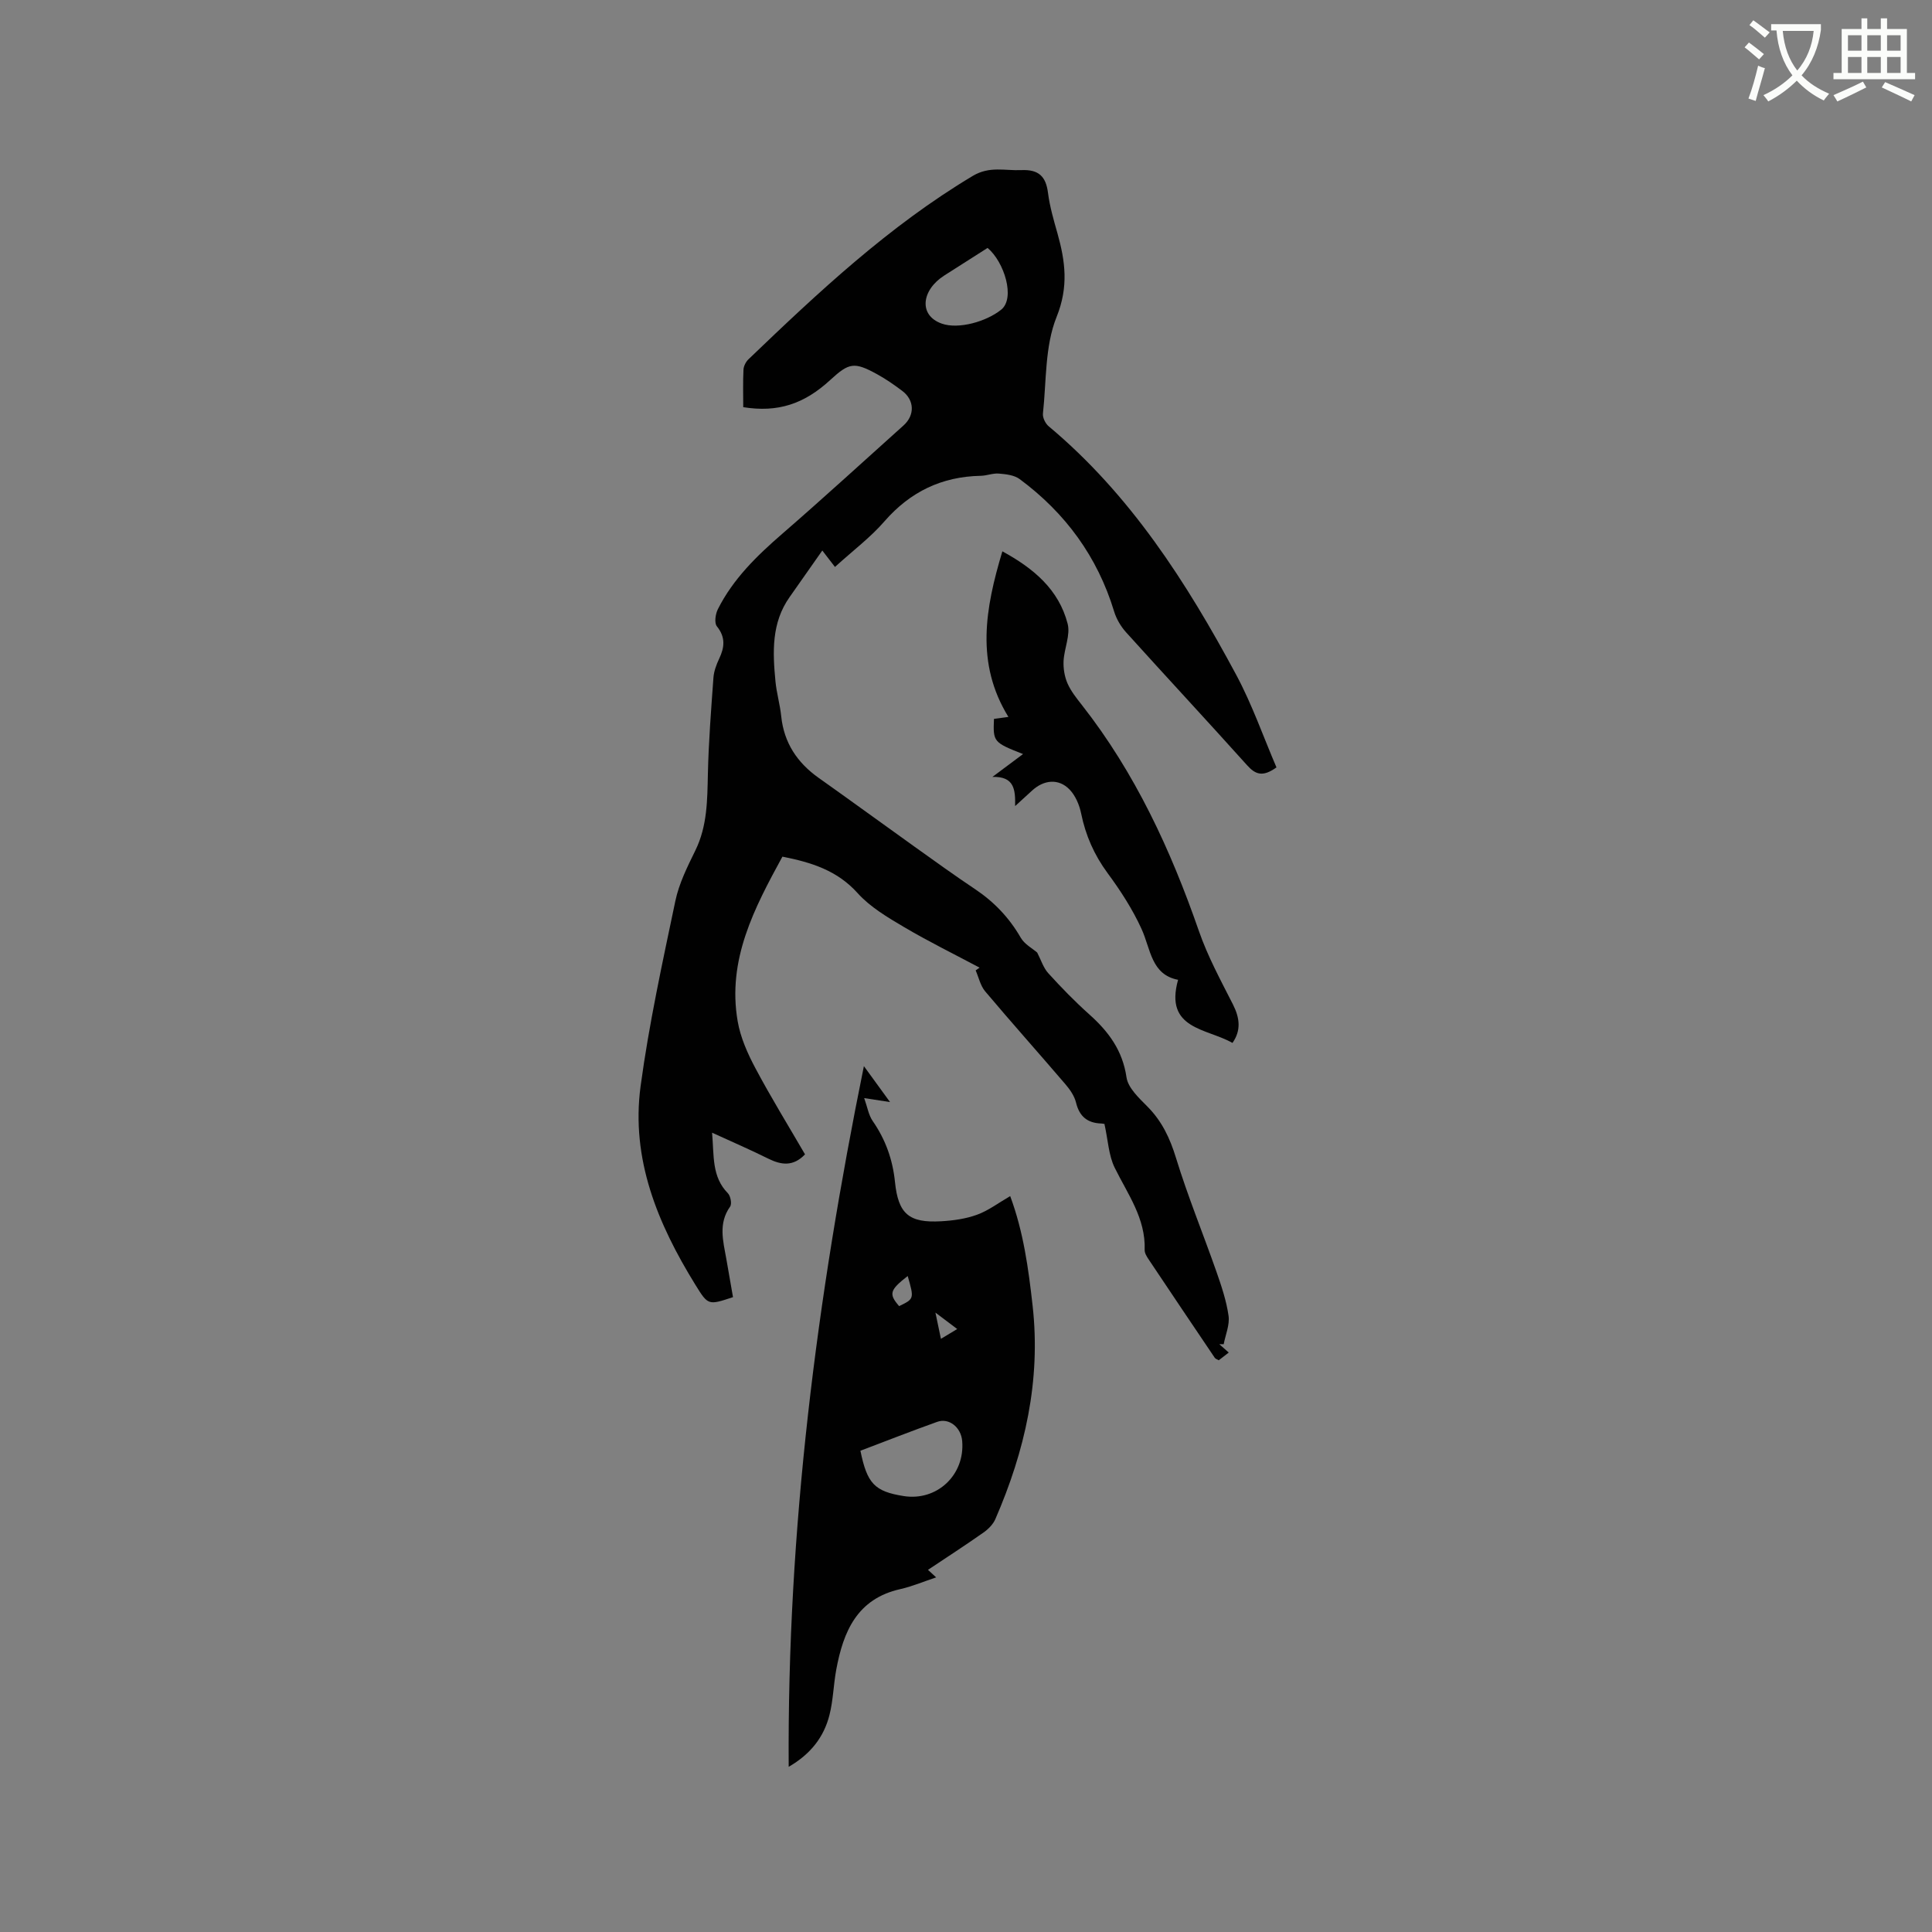
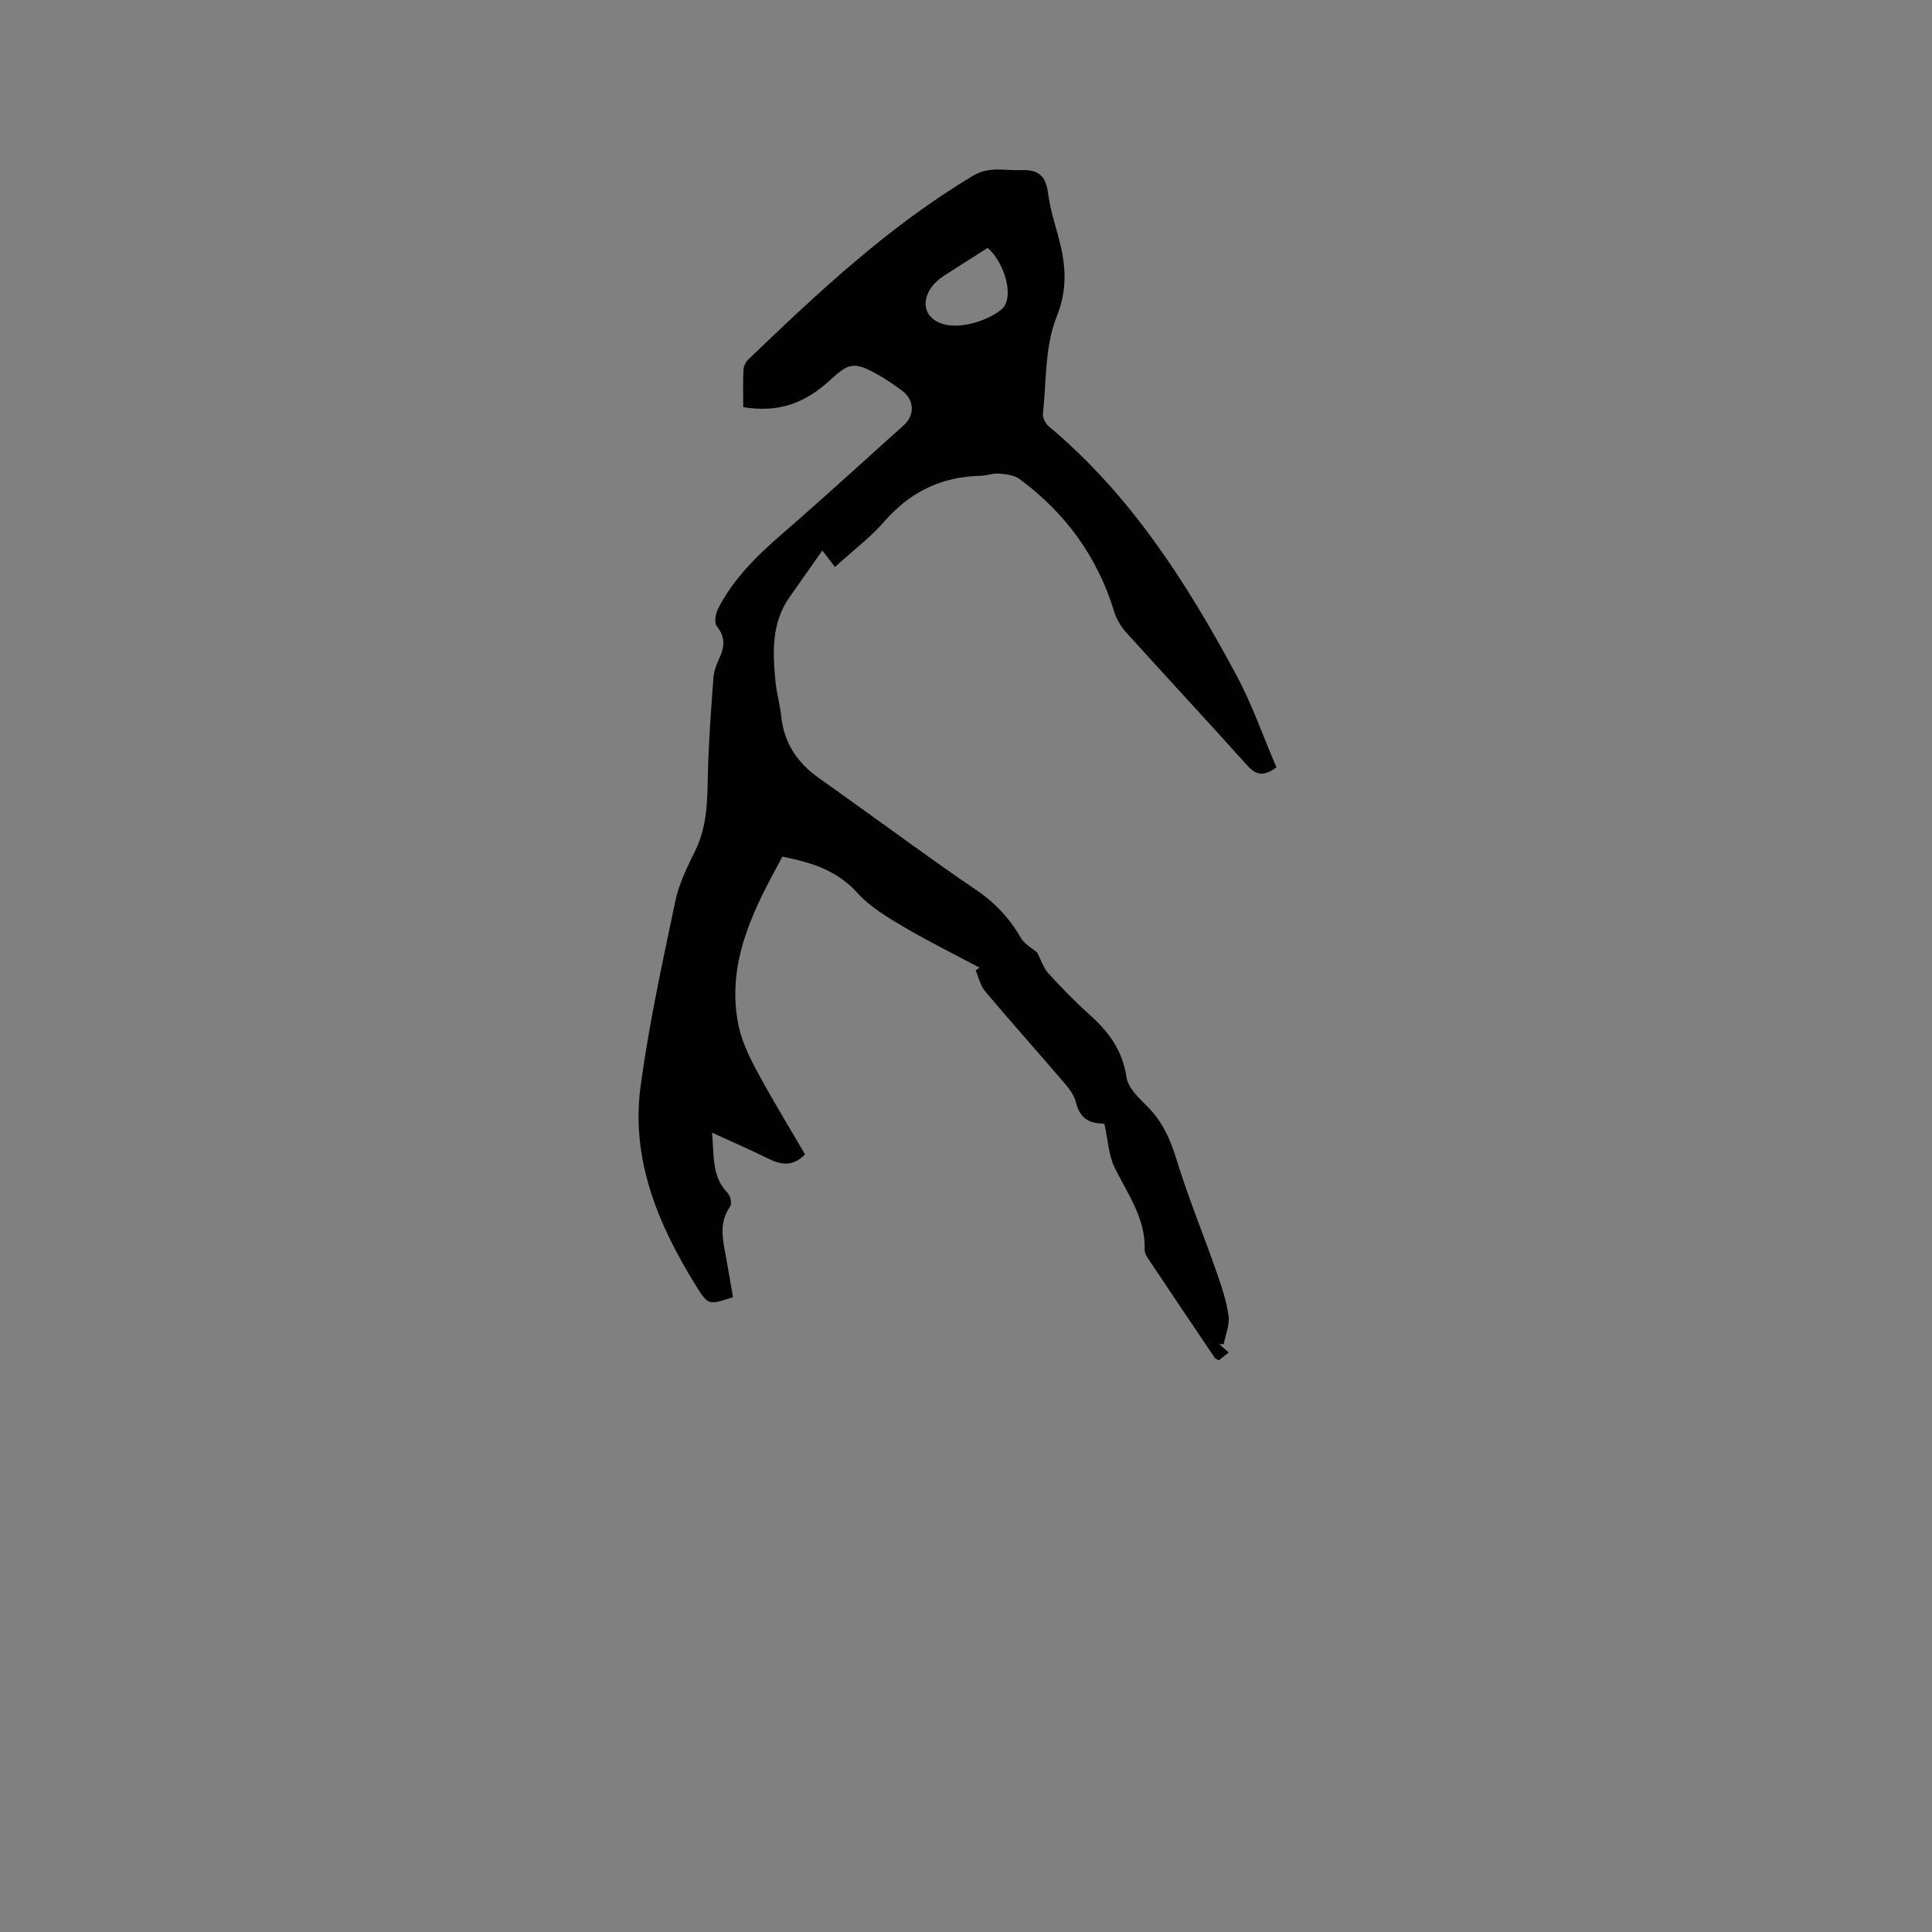
<svg xmlns="http://www.w3.org/2000/svg" enable-background="new 0 0 400 400" viewBox="0 0 400 400">
  <rect x="0" y="0" width="400" height="400" fill="#808080" stroke="none" />
-   <path d="m362.1 8.8c1.1.8 2.1 1.6 3.1 2.4l-1 1.1c-1.3-1.1-2.3-2-3-2.5zm1.9 4.8c.5.2.9.4 1.4.5-.6 2.3-1.3 4.5-1.9 6.8l-1.5-.5c.8-2.1 1.4-4.3 2-6.8zm-1-9.4c1.3.9 2.4 1.8 3.4 2.5l-1 1.1c-1.4-1.2-2.4-2.1-3.2-2.6zm3.7 2.2v-1.4h10.3v1.2c-.5 3.6-1.8 6.8-4 9.4 1.5 1.6 3.4 2.8 5.7 3.8-.3.4-.7.8-1.1 1.4-2.3-1.1-4.1-2.5-5.6-4.1-1.6 1.6-3.6 3.1-5.9 4.3-.3-.5-.7-.9-1-1.3 2.4-1.1 4.4-2.5 6-4.1-1.9-2.5-3-5.6-3.3-9.3h-1.1zm8.8 0h-6.4c.3 3.3 1.3 6 3 8.2 2-2.3 3.1-5.1 3.4-8.2z" fill="#fbfcfa" />
-   <path d="m385.3 3.8h1.3v2.2h2.8v-2.2h1.3v2.2h4.1v9.1h1.7v1.3h-16.9v-1.3h1.7v-9.1h4.1v-2.2zm.4 13.1.7 1.2c-1.8.9-3.8 1.9-6 2.9-.2-.4-.5-.8-.8-1.3 2.3-1 4.3-1.9 6.1-2.8zm-3.1-6.4h2.8v-3.2h-2.8zm0 4.6h2.8v-3.3h-2.8zm4-4.6h2.8v-3.2h-2.8zm0 4.6h2.8v-3.3h-2.8zm3.7 1.9c2.1.9 4.1 1.8 6.1 2.7l-.7 1.3c-2.2-1.1-4.2-2-6.1-2.9zm3.2-9.7h-2.8v3.2h2.8zm-2.8 7.8h2.8v-3.3h-2.8z" fill="#fbfcfa" />
  <g fill="#010101">
    <path d="m172.87 117.38c-1.14-1.48-2.04-2.65-2.62-3.4-2.34 3.33-4.55 6.49-6.77 9.64-3.78 5.34-3.51 11.39-2.93 17.44.23 2.42.94 4.79 1.19 7.21.57 5.53 3.32 9.64 7.78 12.8 6.65 4.71 13.24 9.52 19.87 14.26 4.14 2.96 8.26 5.93 12.49 8.76 3.95 2.64 7.08 5.93 9.46 10.06.78 1.35 2.4 2.2 3.4 3.07.79 1.52 1.27 3.14 2.29 4.27 2.71 2.98 5.53 5.88 8.53 8.56 3.97 3.55 6.86 7.44 7.67 13 .32 2.19 2.58 4.28 4.33 6.05 3 3.02 4.66 6.53 5.91 10.61 2.44 7.97 5.62 15.71 8.38 23.58 1.04 2.98 2.07 6.03 2.51 9.14.26 1.87-.63 3.91-1.01 5.88-.3 0-.61-.01-.91-.01.61.54 1.22 1.08 1.96 1.73-.76.59-1.4 1.09-2.07 1.6-.33-.2-.68-.29-.83-.52-4.57-6.76-9.12-13.53-13.65-20.31-.4-.6-.88-1.34-.86-2.01.23-6.55-3.52-11.56-6.21-17.04-1.25-2.54-1.36-5.63-2.11-9.01.35.08-.14-.11-.64-.13-2.88-.09-4.55-1.44-5.25-4.33-.33-1.36-1.24-2.68-2.18-3.78-5.51-6.44-11.17-12.77-16.63-19.25-.99-1.17-1.33-2.88-1.97-4.34.27-.19.54-.38.81-.57-5.22-2.78-10.54-5.39-15.62-8.39-3.42-2.02-7.02-4.14-9.63-7.04-4.21-4.68-9.5-6.35-15.57-7.55-5.8 10.63-11.47 21.34-9.26 34.1.58 3.36 2.06 6.68 3.68 9.72 3.22 6.06 6.83 11.91 10.26 17.82-2.47 2.58-4.94 2.21-7.66.86-3.65-1.82-7.4-3.43-11.58-5.35.42 4.83-.09 9.12 3.27 12.54.56.57.86 2.21.46 2.77-2.47 3.47-1.45 7.09-.8 10.72.48 2.69.94 5.38 1.4 8.02-5.13 1.7-5.15 1.71-7.79-2.56-7.79-12.61-13.38-26.02-11.34-41.13 1.74-12.88 4.53-25.62 7.2-38.36.76-3.62 2.5-7.09 4.15-10.46 2.47-5.06 2.46-10.4 2.58-15.83.15-6.65.67-13.29 1.15-19.92.1-1.34.61-2.7 1.19-3.93 1.12-2.37 1.34-4.44-.48-6.7-.56-.7-.3-2.54.21-3.55 3.15-6.26 8.05-11.03 13.3-15.58 8.49-7.36 16.78-14.96 25.14-22.46 2.36-2.12 2.28-5.24-.28-7.16-1.69-1.27-3.44-2.49-5.3-3.5-4.62-2.52-5.71-2.33-9.55 1.21-5.47 5.05-10.91 6.81-18.06 5.67 0-2.55-.08-5.17.05-7.78.04-.74.5-1.63 1.05-2.15 14.47-13.88 29.06-27.57 46.42-37.95 3.48-2.08 6.67-1.05 10.06-1.2 3.58-.16 5.09 1.29 5.52 4.73.36 2.82 1.17 5.59 1.95 8.34 1.63 5.8 2.34 11.08-.17 17.32-2.45 6.07-2.1 13.28-2.83 20.01-.09.84.5 2.06 1.18 2.63 16.92 14.15 28.55 32.32 38.82 51.44 3.32 6.18 5.64 12.89 8.35 19.19-2.88 2.08-4.39 1.44-6.08-.44-8.29-9.23-16.74-18.31-25.05-27.52-1.09-1.21-2.01-2.76-2.48-4.31-3.45-11.36-10.1-20.41-19.56-27.42-1.12-.83-2.83-1.02-4.3-1.14-1.23-.11-2.51.44-3.77.46-8.05.16-14.56 3.29-19.9 9.4-2.87 3.32-6.47 6.02-10.27 9.47zm31.6-66.05c-3.11 1.98-6.05 3.85-8.98 5.72-4.7 3-5.38 8.25-.48 9.96 3.46 1.21 9.21-.43 12.27-2.89 2.98-2.39.63-9.91-2.81-12.79z" />
-     <path d="m178.86 220.73c2 2.76 3.54 4.86 5.41 7.44-1.92-.29-3.23-.5-5.35-.82.66 1.85.91 3.51 1.76 4.74 2.67 3.84 4.15 8.02 4.62 12.66.68 6.58 2.9 8.48 9.54 8.1 2.51-.14 5.12-.5 7.46-1.36 2.34-.85 4.41-2.44 6.85-3.85 2.76 7.43 3.78 15.03 4.64 22.68 1.74 15.51-1.59 30.11-7.72 44.21-.47 1.07-1.45 2.06-2.43 2.75-3.72 2.62-7.54 5.09-11.51 7.74.58.54 1.05.97 1.69 1.56-2.62.87-4.97 1.88-7.43 2.43-8.95 2.01-11.79 8.79-13.25 16.66-.58 3.12-.63 6.35-1.41 9.41-1.15 4.55-3.88 8.08-8.44 10.72-.32-48.98 5.76-96.84 15.57-145.07zm-.72 79.63c1.39 6.81 2.94 8.42 8.93 9.38 6.91 1.11 12.74-4.36 12.14-11.4-.24-2.83-2.72-4.84-5.18-3.96-5.34 1.91-10.62 3.98-15.89 5.98zm8.02-29.94c3.12-1.52 3.12-1.52 1.77-6.23-3.72 2.89-3.97 3.71-1.77 6.23zm7.51 1.34c.49 2.32.78 3.74 1.14 5.43 1.32-.79 2.22-1.34 3.37-2.03-1.5-1.13-2.57-1.93-4.51-3.4z" />
-     <path d="m255.17 215.93c-5.27-3.04-14.15-2.78-11.26-13.07-5.59-1.08-5.65-6.34-7.57-10.54-1.86-4.08-4.36-7.94-7.03-11.56-2.77-3.76-4.54-7.78-5.47-12.33-.36-1.77-1.18-3.72-2.41-4.98-2.26-2.33-5.34-2.01-7.78.26-.98.91-1.98 1.81-3.48 3.18.07-3.44-.17-6.17-4.7-6.04 2.55-1.9 4.38-3.27 6.34-4.73-6.13-2.41-6.22-2.52-6.02-7.28.87-.12 1.78-.24 2.99-.41-6.84-11.1-4.81-22.45-1.25-34.28 6.5 3.54 11.68 7.92 13.51 14.98.61 2.34-.71 5.13-.84 7.73-.07 1.54.2 3.22.81 4.62.71 1.62 1.87 3.07 2.98 4.48 11.04 14.07 18.4 30.01 24.23 46.8 1.82 5.25 4.52 10.22 7.05 15.2 1.43 2.84 1.71 5.38-.1 7.97z" />
  </g>
</svg>